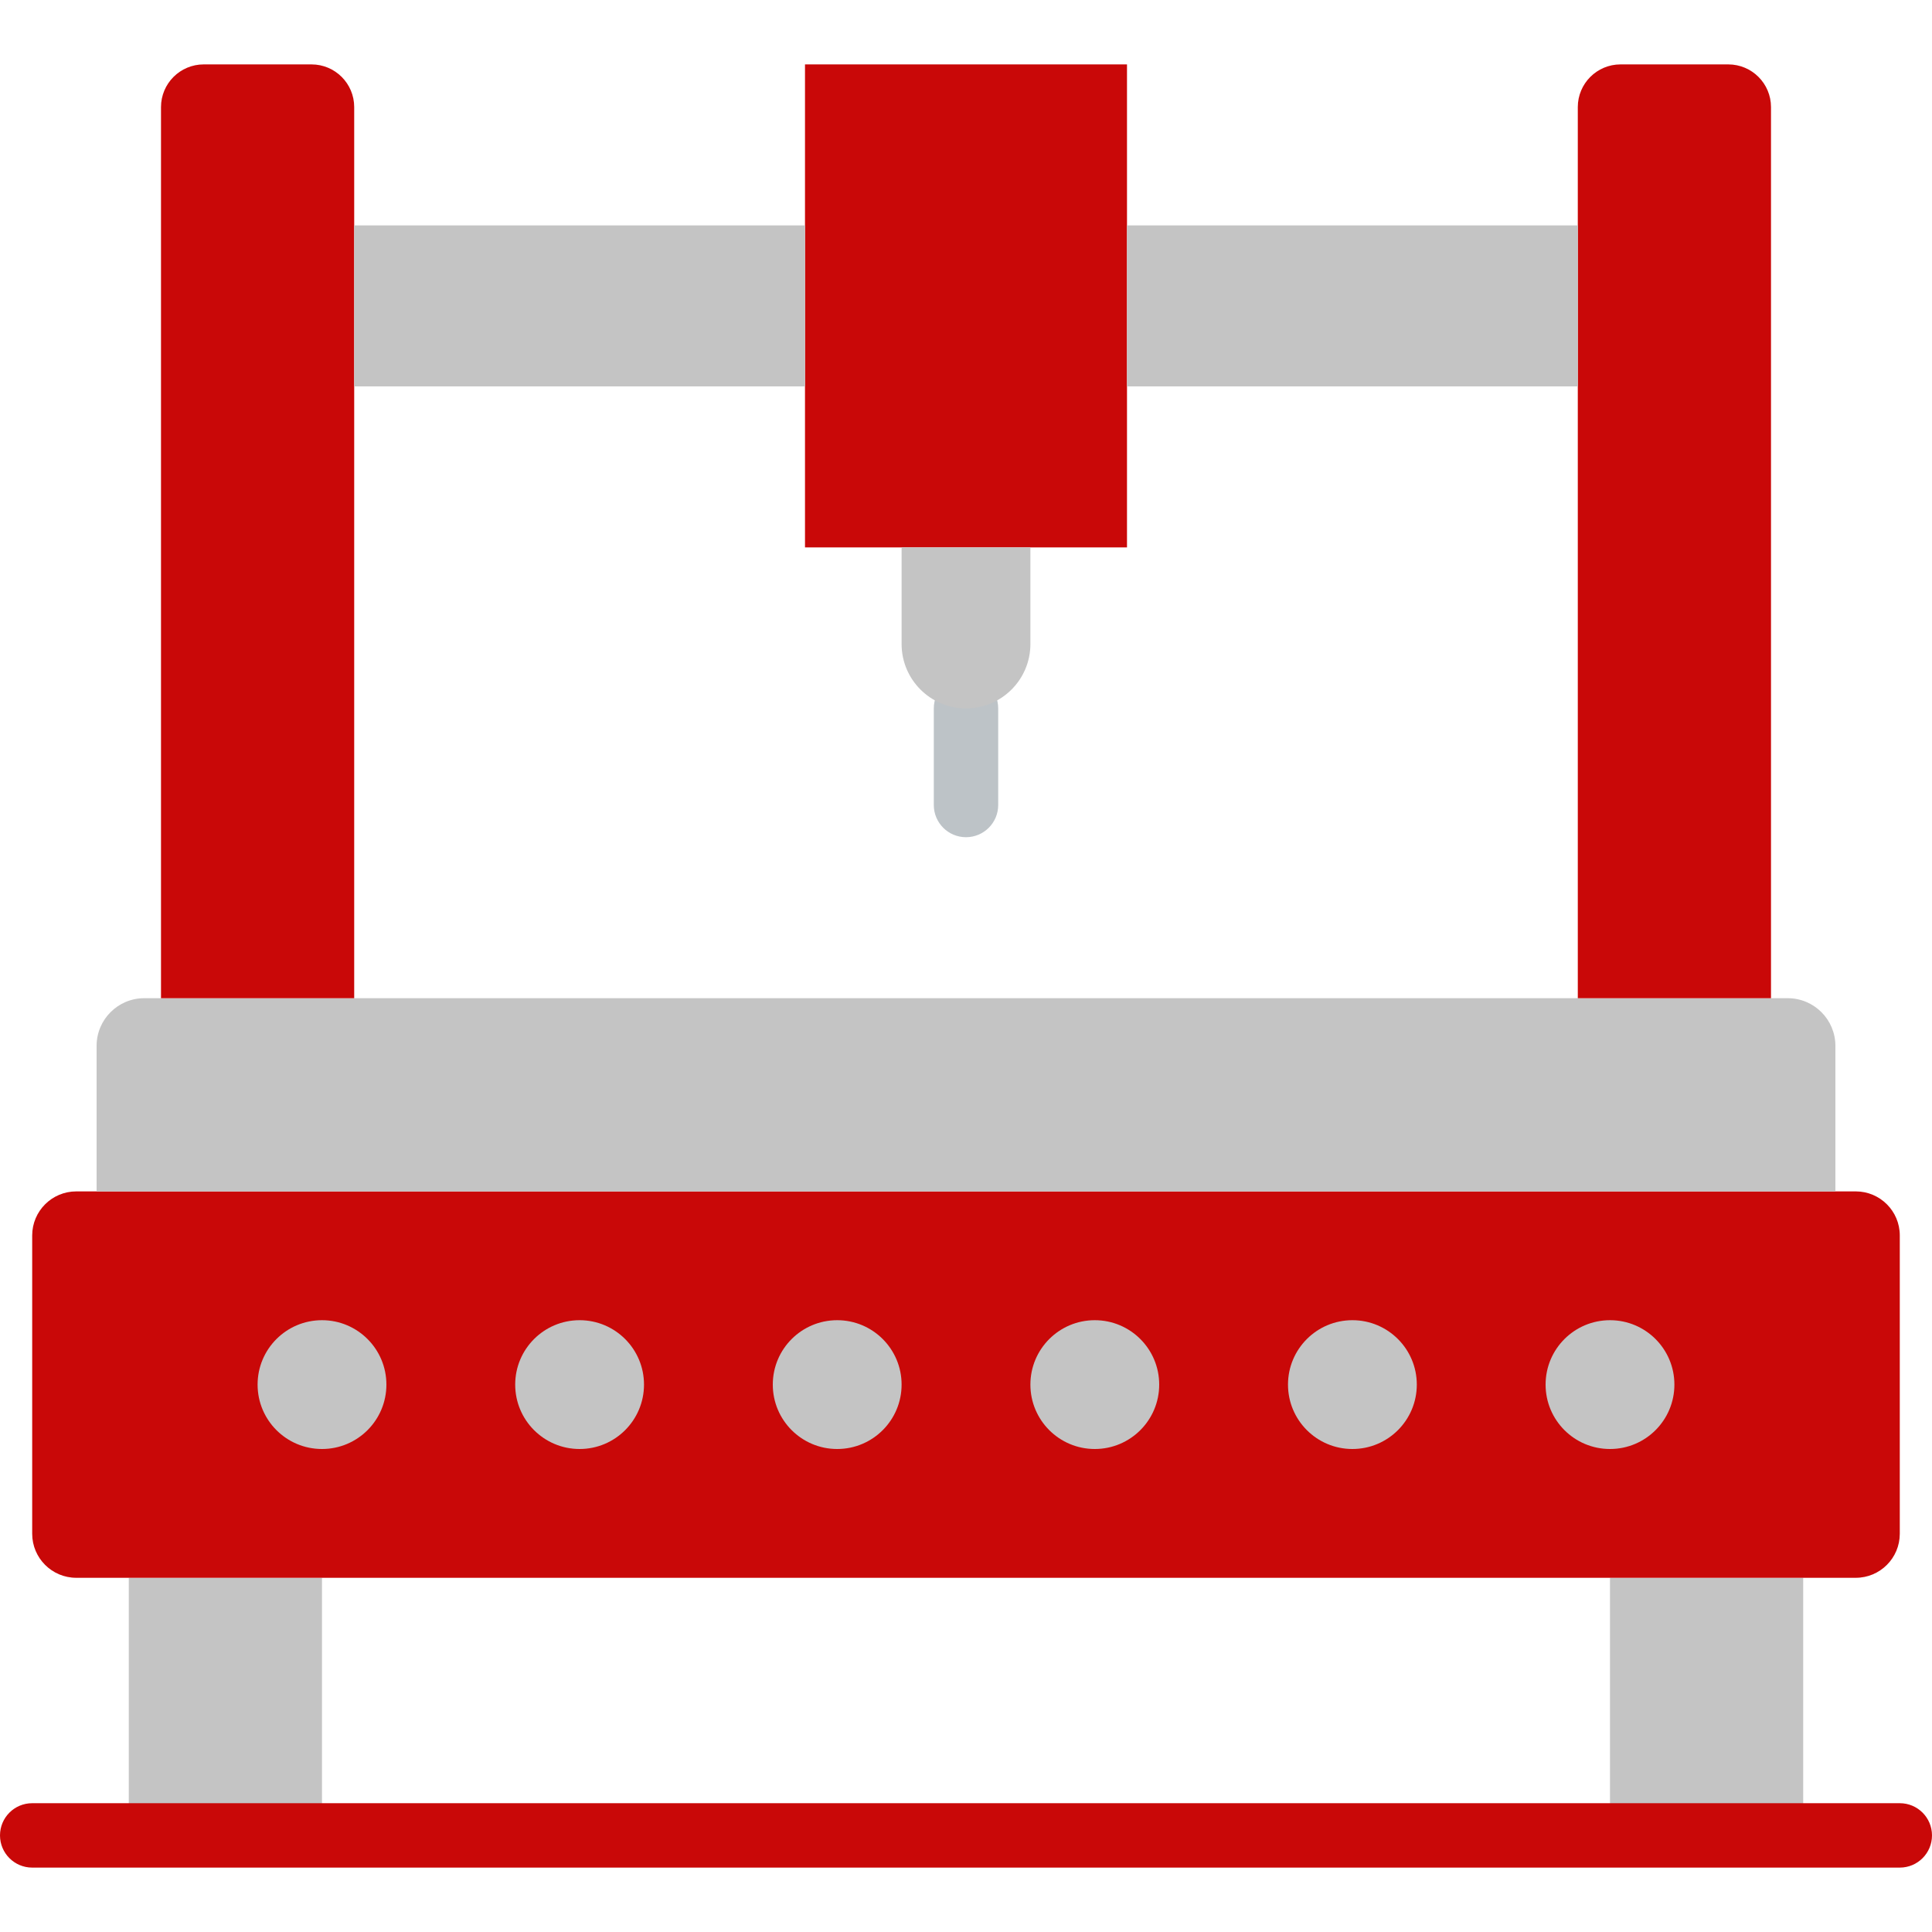
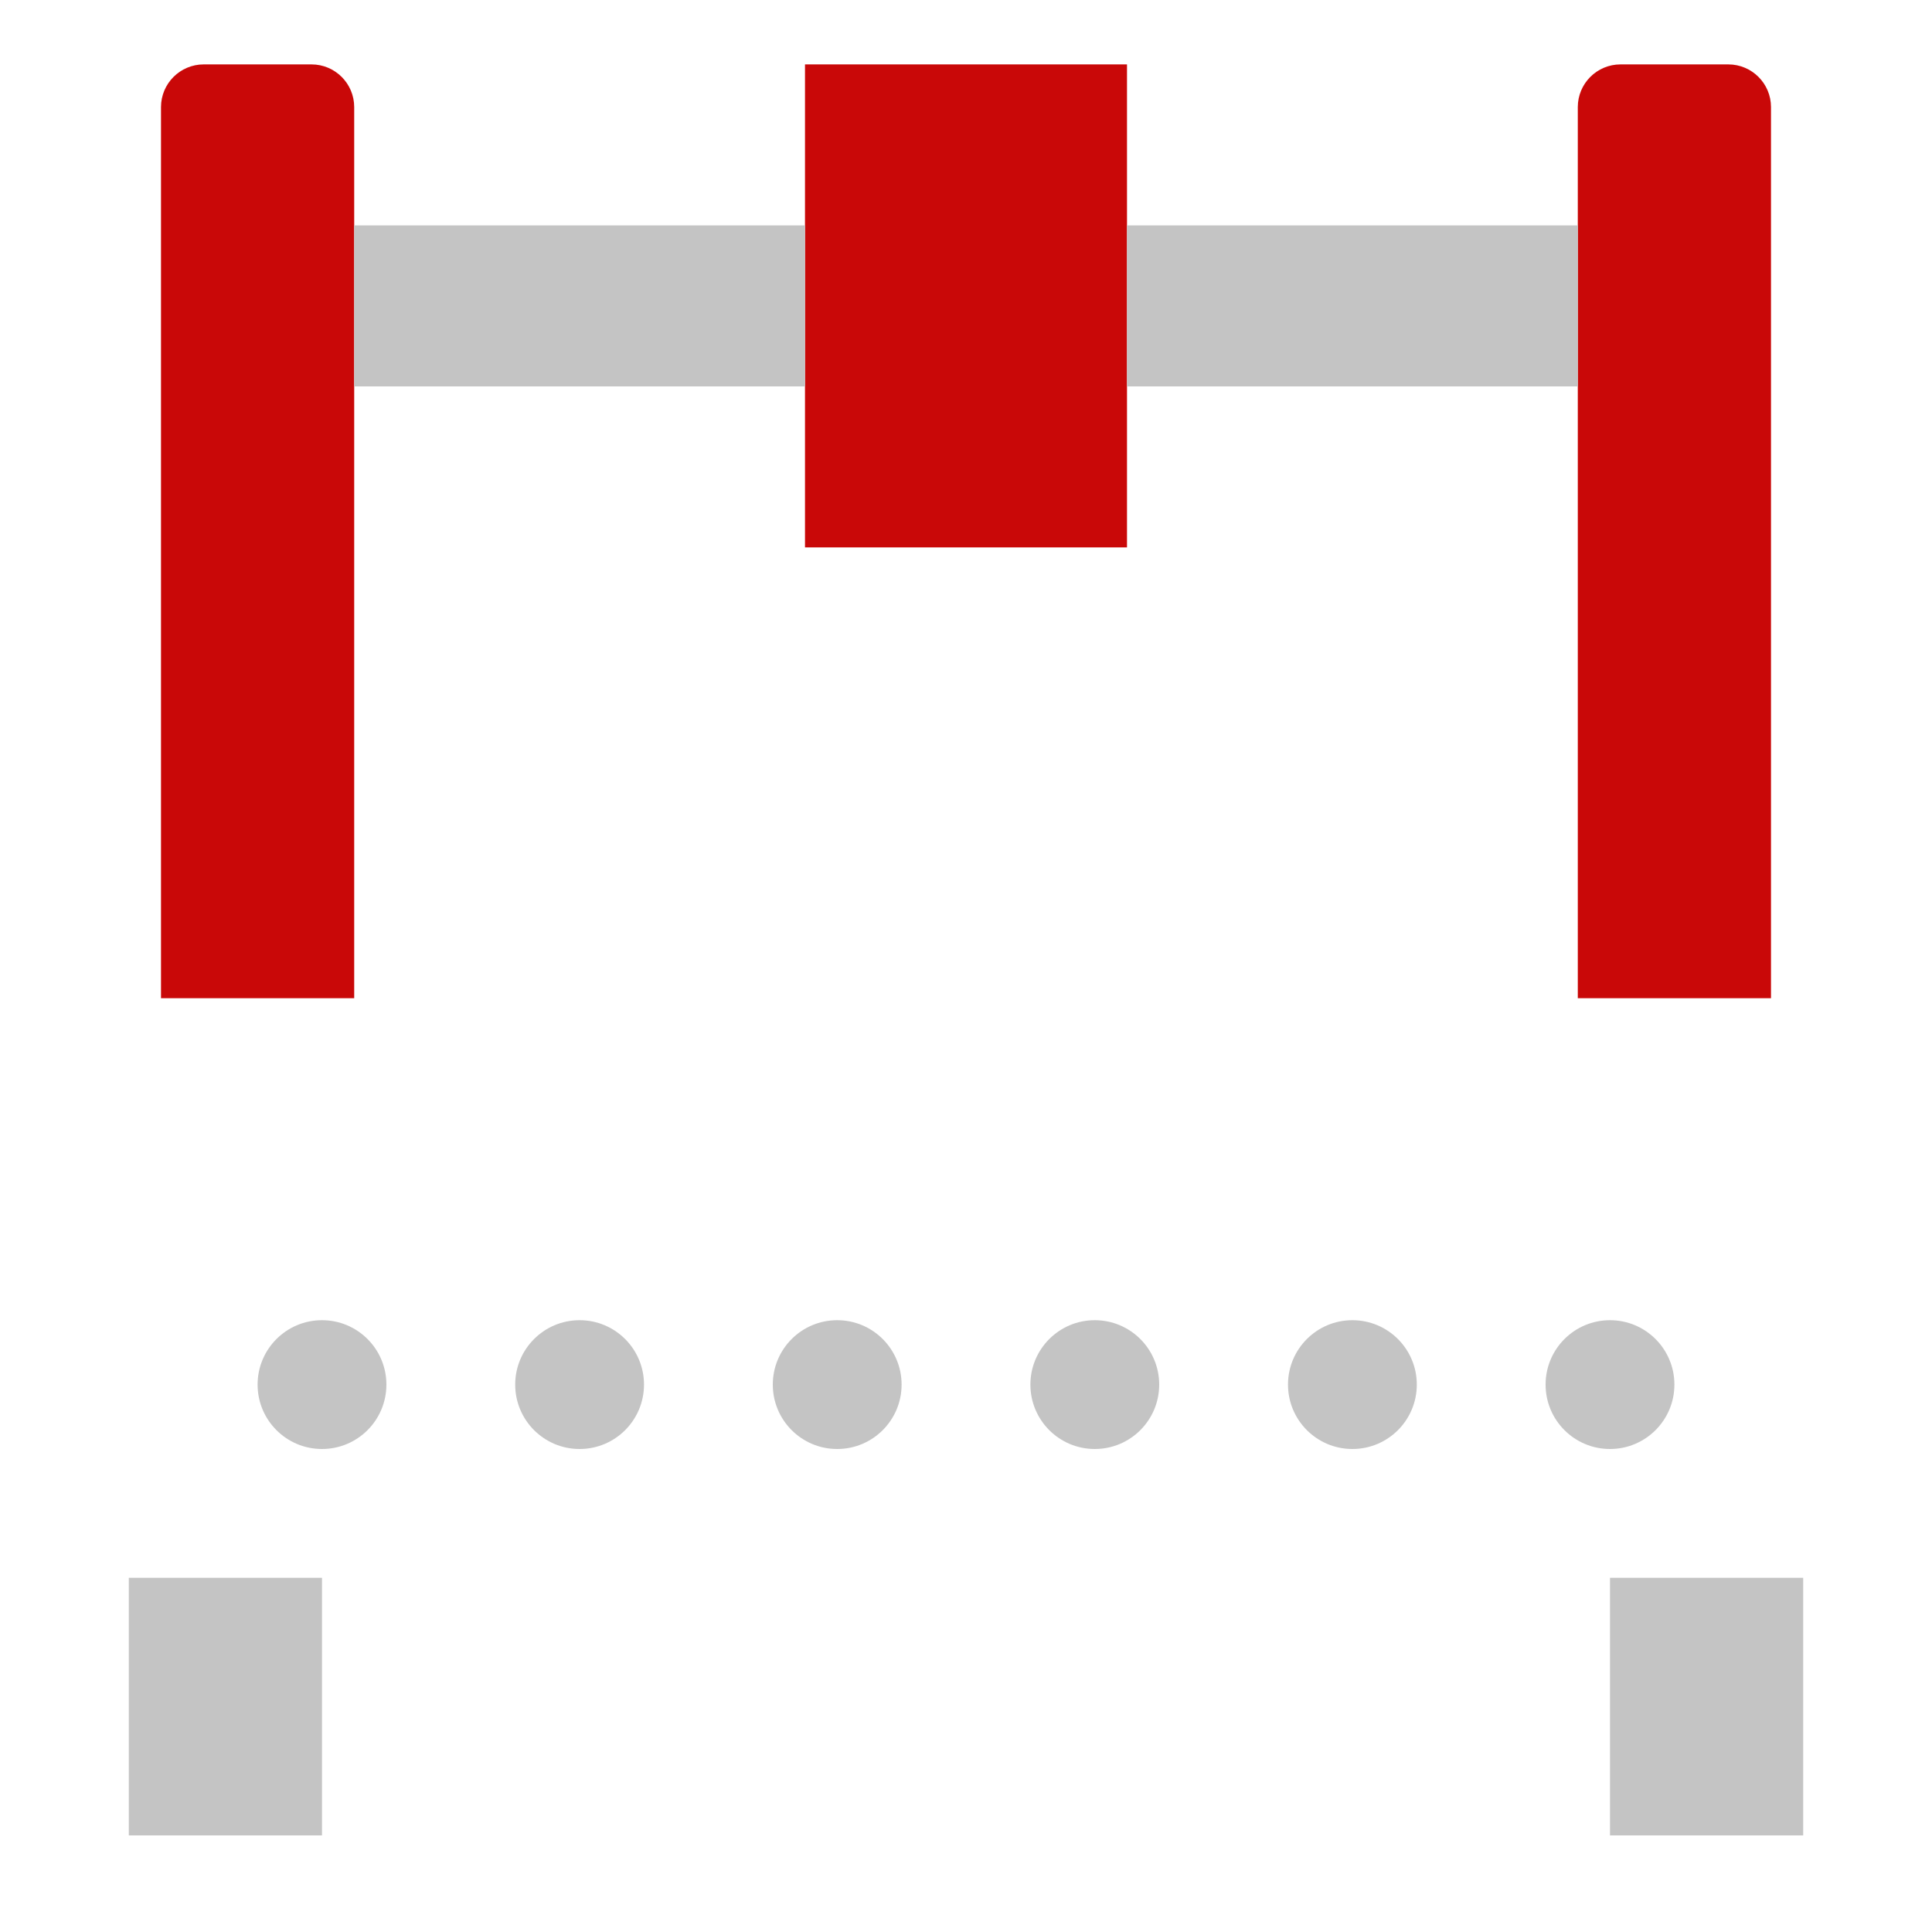
<svg xmlns="http://www.w3.org/2000/svg" height="64px" width="64px" id="Layer_1" viewBox="0 0 512 512" xml:space="preserve" fill="#000000">
  <g id="SVGRepo_bgCarrier" stroke-width="0" />
  <g id="SVGRepo_tracerCarrier" stroke-linecap="round" stroke-linejoin="round" />
  <g id="SVGRepo_iconCarrier">
    <g>
-       <path style="fill:#BDC3C7;" d="M256,221.867c-4.719,0-8.533-3.823-8.533-8.533v-25.6c0-4.71,3.814-8.533,8.533-8.533 c4.719,0,8.533,3.823,8.533,8.533v25.6C264.533,218.044,260.719,221.867,256,221.867" />
      <g>
        <polygon style="fill:#c4c4c4;" points="34.132,486.4 85.332,486.4 85.332,418.133 34.132,418.133 " />
        <polygon style="fill:#c4c4c4;" points="426.666,486.4 477.866,486.4 477.866,418.133 426.666,418.133 " />
      </g>
-       <path style="fill:#c90808;" d="M491.79,418.133H20.212c-6.451,0-11.682-5.231-11.682-11.674v-79.053 c0-6.443,5.231-11.674,11.682-11.674H491.79c6.451,0,11.674,5.231,11.674,11.674v79.053 C503.463,412.902,498.241,418.133,491.79,418.133" />
      <g>
        <path style="fill:#c4c4c4;" d="M102.4,366.933c0,9.429-7.637,17.067-17.067,17.067s-17.067-7.637-17.067-17.067 s7.637-17.067,17.067-17.067S102.4,357.504,102.4,366.933" />
        <path style="fill:#c4c4c4;" d="M170.667,366.933c0,9.429-7.637,17.067-17.067,17.067s-17.067-7.637-17.067-17.067 s7.637-17.067,17.067-17.067S170.667,357.504,170.667,366.933" />
        <path style="fill:#c4c4c4;" d="M238.933,366.933c0,9.429-7.637,17.067-17.067,17.067c-9.429,0-17.067-7.637-17.067-17.067 s7.637-17.067,17.067-17.067C231.296,349.867,238.933,357.504,238.933,366.933" />
        <path style="fill:#c4c4c4;" d="M307.2,366.933c0,9.429-7.637,17.067-17.067,17.067c-9.429,0-17.067-7.637-17.067-17.067 s7.637-17.067,17.067-17.067C299.563,349.867,307.2,357.504,307.2,366.933" />
        <path style="fill:#c4c4c4;" d="M375.467,366.933c0,9.429-7.637,17.067-17.067,17.067c-9.429,0-17.067-7.637-17.067-17.067 s7.637-17.067,17.067-17.067C367.829,349.867,375.467,357.504,375.467,366.933" />
        <path style="fill:#c4c4c4;" d="M443.733,366.933c0,9.429-7.637,17.067-17.067,17.067s-17.067-7.637-17.067-17.067 s7.637-17.067,17.067-17.067S443.733,357.504,443.733,366.933" />
-         <path style="fill:#c4c4c4;" d="M486.4,315.733H25.6v-38.571c0-6.972,5.658-12.629,12.629-12.629h435.541 c6.972,0,12.629,5.658,12.629,12.629V315.733z" />
      </g>
      <g>
-         <path style="fill:#c90808;" d="M503.467,494.933H8.533C3.814,494.933,0,491.11,0,486.4s3.814-8.533,8.533-8.533h494.933 c4.719,0,8.533,3.823,8.533,8.533S508.186,494.933,503.467,494.933" />
        <path style="fill:#c90808;" d="M93.867,264.533h-51.2V28.382c0-6.246,5.069-11.315,11.315-11.315h28.57 c6.246,0,11.315,5.069,11.315,11.315V264.533z" />
        <path style="fill:#c90808;" d="M418.133,264.533h51.2V28.382c0-6.246-5.069-11.315-11.315-11.315h-28.57 c-6.246,0-11.315,5.069-11.315,11.315V264.533z" />
        <polygon style="fill:#c90808;" points="213.332,145.067 298.666,145.067 298.666,17.067 213.332,17.067 " />
      </g>
      <g>
        <polygon style="fill:#c4c4c4;" points="298.666,102.4 418.133,102.4 418.133,59.733 298.666,59.733 " />
        <polygon style="fill:#c4c4c4;" points="93.866,102.4 213.332,102.4 213.332,59.733 93.866,59.733 " />
-         <path style="fill:#c4c4c4;" d="M256,187.733L256,187.733c9.429,0,17.067-7.637,17.067-17.067v-25.6h-34.133v25.6 C238.933,180.096,246.571,187.733,256,187.733" />
      </g>
    </g>
  </g>
</svg>